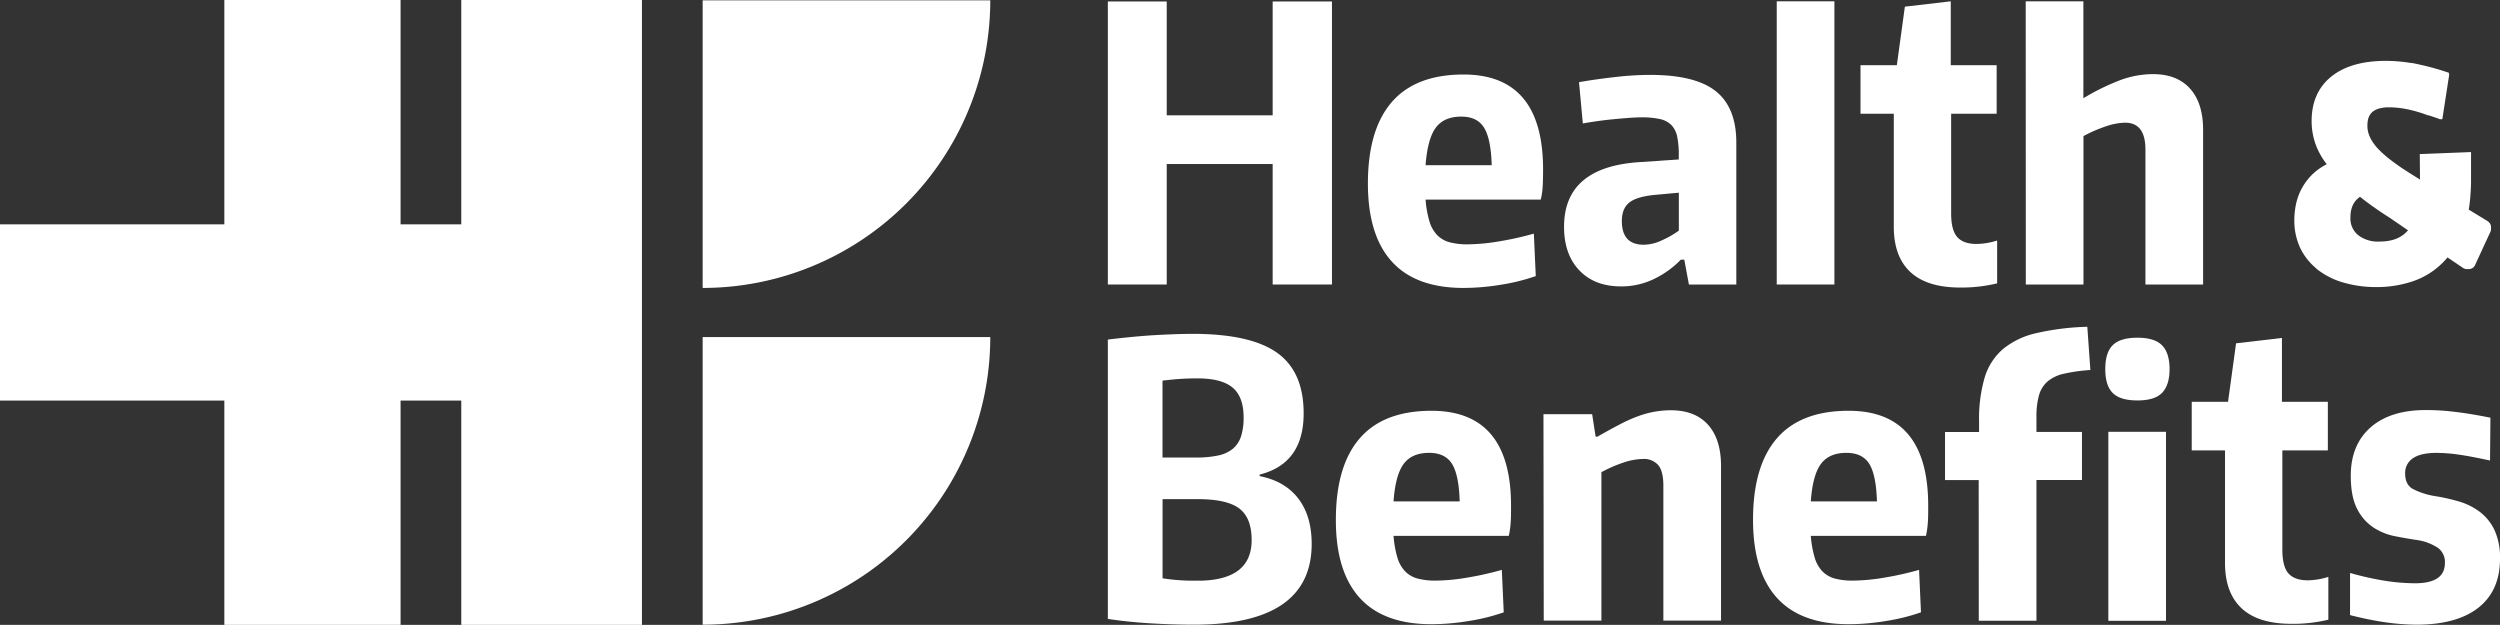
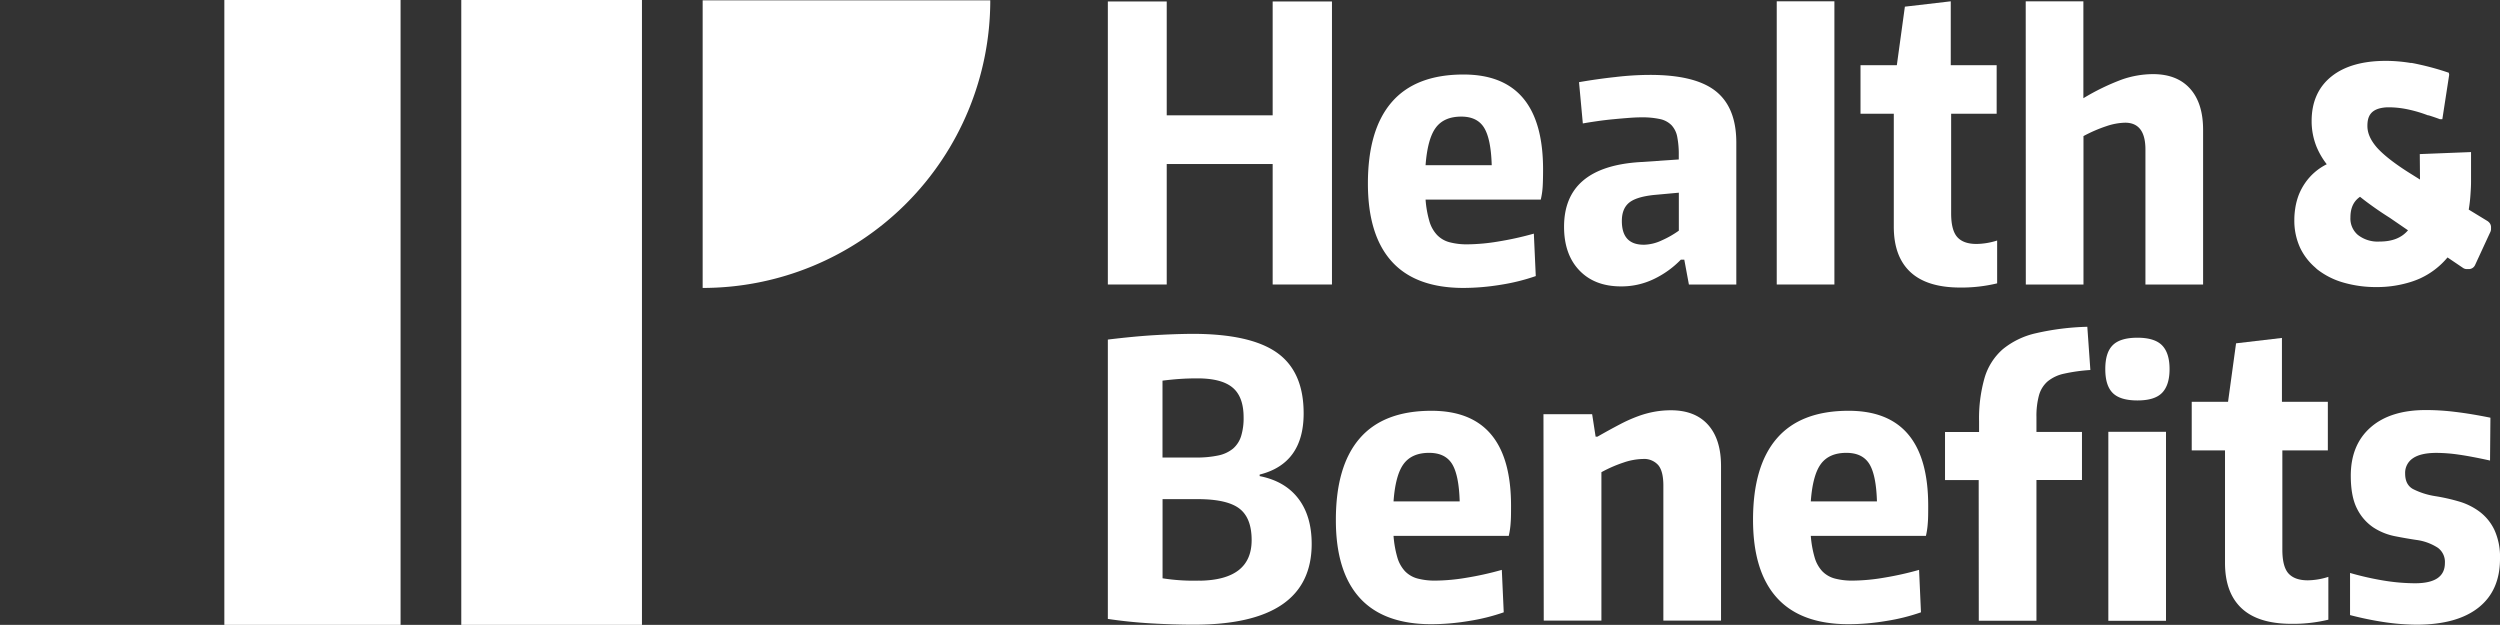
<svg xmlns="http://www.w3.org/2000/svg" viewBox="0 0 780.39 195.06">
  <rect x="0" y="0" width="780.39" height="195.06" fill="#333333" stroke="none" />
  <defs>
    <style>.cls-1{fill:#fff;}</style>
  </defs>
  <title>hb-white</title>
  <g id="Capa_2" data-name="Capa 2">
    <g id="Capa_1-2" data-name="Capa 1">
      <rect class="cls-1" x="70.03" width="55.01" height="195.06" />
-       <rect class="cls-1" x="70.03" width="55.01" height="195.06" transform="translate(195.06) rotate(90)" />
      <rect class="cls-1" x="143.99" width="56.4" height="195.06" />
      <path class="cls-1" d="M219.34,89.88A89.78,89.78,0,0,0,309.12.1H219.34Z" />
-       <path class="cls-1" d="M219.34,195a89.78,89.78,0,0,0,89.78-89.79H219.34Z" />
      <path class="cls-1" d="M345.82.46H364.2V36h33.07V.46h18.51V88.81H397.27V51.2H364.2V88.81H345.82Z" />
      <path class="cls-1" d="M456.85,89.88q-14.93,0-22.39-8.24T427,57.29q0-16.83,7.46-25.43t22.39-8.6q24.82,0,24.83,29.61,0,3.23-.12,5.31a23.66,23.66,0,0,1-.6,4.12H445a32.78,32.78,0,0,0,1.19,6.75,10.55,10.55,0,0,0,2.39,4.29,8.33,8.33,0,0,0,3.88,2.27,21,21,0,0,0,5.67.66,60.73,60.73,0,0,0,9.67-.9,98.26,98.26,0,0,0,11-2.44l.6,13.25a62.57,62.57,0,0,1-10.8,2.69A73,73,0,0,1,456.85,89.88Zm-.72-53.48q-5.37,0-7.94,3.46T445,51.56h20.65q-.24-8.23-2.39-11.7T456.13,36.4Z" />
      <path class="cls-1" d="M506,89.4q-8.23,0-13-5t-4.77-13.61q0-18.63,23.51-20.18l12.3-.83V48.45a28.43,28.43,0,0,0-.48-5.73,7.31,7.31,0,0,0-1.79-3.64,7.1,7.1,0,0,0-3.58-1.91,26,26,0,0,0-5.85-.54c-1.11,0-2.45.06-4,.18s-3.16.26-4.83.42-3.35.36-5,.6-3.14.47-4.42.71L492.9,25.65q5.73-1,11.4-1.61a93.71,93.71,0,0,1,10.81-.66q14.08,0,20.47,5.08T542,44.39V88.81h-14.8l-1.44-7.76h-1.07a29.25,29.25,0,0,1-8.48,6.08A23.22,23.22,0,0,1,506,89.4Zm7.05-13A13.78,13.78,0,0,0,518.81,75a29.71,29.71,0,0,0,5.25-3V60.15l-7.88.72c-3.66.4-6.23,1.21-7.7,2.45s-2.21,3.12-2.21,5.67Q506.27,76.39,513.08,76.39Z" />
      <path class="cls-1" d="M554.62.41h18v88.4h-18Z" />
      <path class="cls-1" d="M611.93,89.76q-10.39,0-15.58-4.83t-5.19-14.15V35.51H580.77V20.35h11.34l2.51-18.27L608.94.41V20.35h14.33V35.51H609.06V66.6q0,5.25,1.91,7.4t6,2.15a22.06,22.06,0,0,0,6.45-1.07V88.45A47.45,47.45,0,0,1,611.93,89.76Z" />
      <path class="cls-1" d="M632.34.41h18V30.66a71,71,0,0,1,12.06-5.85,29.86,29.86,0,0,1,9.67-1.67q7.51,0,11.58,4.54t4.06,12.89V88.81h-18V46.66q0-8.35-6.33-8.36a19.43,19.43,0,0,0-5.85,1.08,45,45,0,0,0-7.16,3.1V88.81h-18Z" />
      <path class="cls-1" d="M372.68,195c-4.38,0-8.88-.15-13.49-.42s-9.07-.74-13.37-1.38V106q8.24-1,14.44-1.37t11.94-.42q18.15,0,26.45,5.91t8.29,18.92q0,15.65-13.73,19.1v.48q7.89,1.56,12.06,7t4.18,14.14Q409.45,195,372.68,195Zm.72-52.18a32,32,0,0,0,6.92-.65,10.64,10.64,0,0,0,4.6-2.15,8.52,8.52,0,0,0,2.5-3.88,19,19,0,0,0,.78-5.85q0-6.45-3.46-9.32t-11-2.86q-2.87,0-5.49.18c-1.75.12-3.54.3-5.37.53v24Zm1.07,38.45q16.23-.24,16.24-12.66,0-6.92-3.82-9.85T374,155.81h-11.1v24.71A62,62,0,0,0,374.47,181.24Z" />
      <path class="cls-1" d="M446.82,194.85q-14.93,0-22.39-8.24T417,162.25q0-16.83,7.46-25.43t22.39-8.59q24.82,0,24.83,29.6c0,2.15,0,3.93-.12,5.32a24.94,24.94,0,0,1-.59,4.12H435a32.8,32.8,0,0,0,1.19,6.74,10.71,10.71,0,0,0,2.39,4.3,8.5,8.5,0,0,0,3.88,2.27,21,21,0,0,0,5.67.66,60.63,60.63,0,0,0,9.67-.9,98.32,98.32,0,0,0,11-2.45l.6,13.25a61.67,61.67,0,0,1-10.8,2.69A71.93,71.93,0,0,1,446.82,194.85Zm-.72-53.49q-5.37,0-7.94,3.46T435,156.52h20.65q-.24-8.24-2.38-11.7C451.83,142.51,449.45,141.36,446.1,141.36Z" />
      <path class="cls-1" d="M481.8,129.3H497l1.08,7h.59c2.63-1.51,5-2.8,7.05-3.87a46.29,46.29,0,0,1,5.79-2.57,30.68,30.68,0,0,1,5.13-1.37,29.18,29.18,0,0,1,4.95-.42q7.53,0,11.59,4.53t4.05,12.9v48.23h-18V151.63q0-4.55-1.61-6.45a5.85,5.85,0,0,0-4.72-1.91,19.84,19.84,0,0,0-6.15,1.13,41.46,41.46,0,0,0-6.86,3v46.32h-18Z" />
      <path class="cls-1" d="M577.07,194.85q-14.93,0-22.39-8.24t-7.46-24.36q0-16.83,7.46-25.43t22.39-8.59q24.82,0,24.83,29.6c0,2.15,0,3.93-.12,5.32a24.94,24.94,0,0,1-.59,4.12H565.25a32.73,32.73,0,0,0,1.2,6.74,10.58,10.58,0,0,0,2.38,4.3,8.5,8.5,0,0,0,3.88,2.27,21,21,0,0,0,5.67.66,60.63,60.63,0,0,0,9.67-.9,98.48,98.48,0,0,0,11-2.45l.59,13.25a61.67,61.67,0,0,1-10.8,2.69A71.93,71.93,0,0,1,577.07,194.85Zm-.72-53.49q-5.37,0-7.94,3.46t-3.16,11.7H585.9q-.24-8.24-2.38-11.7C582.08,142.51,579.7,141.36,576.35,141.36Z" />
      <path class="cls-1" d="M617.66,149.85H607.15v-15h10.63v-3.34a46,46,0,0,1,1.73-13.61,19,19,0,0,1,5.67-8.89,24.92,24.92,0,0,1,10.39-5,80,80,0,0,1,16-2l.95,13.49a53.12,53.12,0,0,0-8.18,1.14,12,12,0,0,0-5.19,2.44,8.93,8.93,0,0,0-2.68,4.36,24.64,24.64,0,0,0-.78,6.75v4.65H649.9v15H635.69v43.92h-18ZM667.21,125q-5.37,0-7.7-2.32c-1.56-1.56-2.33-4-2.33-7.47s.77-5.91,2.33-7.46,4.12-2.33,7.7-2.33,6.15.8,7.7,2.39,2.33,4.06,2.33,7.4-.78,5.81-2.33,7.41S670.79,125,667.21,125Zm-9.08,9.79h18v59h-18Z" />
      <path class="cls-1" d="M715.32,194.73q-10.4,0-15.58-4.84t-5.19-14.15V140.59H684.16V125.43H695.5L698,107.17l14.32-1.68v19.94h14.33v15.16H712.45v31c0,3.51.64,6,1.91,7.41s3.27,2.15,6,2.15a21.76,21.76,0,0,0,6.45-1.08v13.37A46.94,46.94,0,0,1,715.32,194.73Z" />
      <path class="cls-1" d="M754.48,195a70.93,70.93,0,0,1-10.09-.78A102.21,102.21,0,0,1,733.58,192V178.85a91.16,91.16,0,0,0,10.21,2.33,61.55,61.55,0,0,0,10.09.89q9.32,0,9.31-6.33A5.49,5.49,0,0,0,761,171a16.18,16.18,0,0,0-6.68-2.45q-3.23-.48-6.81-1.19a19.07,19.07,0,0,1-6.62-2.69,15.18,15.18,0,0,1-5.08-5.79q-2-3.82-2-10.39,0-9.66,6.21-15.1T757.46,128a74.46,74.46,0,0,1,9.14.6q4.83.58,10.8,1.79l-.12,13.37c-4-.88-7.24-1.49-9.79-1.85a50,50,0,0,0-6.92-.54q-4.91,0-7.35,1.67a5.45,5.45,0,0,0-2.44,4.78q0,3.47,2.44,4.83a23.06,23.06,0,0,0,6.87,2.21,59.72,59.72,0,0,1,7.46,1.67,20.25,20.25,0,0,1,6.51,3.23,15.38,15.38,0,0,1,4.59,5.67,20.31,20.31,0,0,1,1.74,9q0,9.91-6.69,15.22T754.48,195Z" />
      <path class="cls-1" d="M776.89,69.33a2.37,2.37,0,0,0-.39-.32l-5.87-3.58a46.87,46.87,0,0,0,.57-5.12c.08-1.18.15-2.36.15-3.56V47.47l-16,.63.07,7.95-2.36-1.48c-5.1-3.14-8.83-6-11.08-8.5C740,43.79,739,41.59,739,39.33c0-2.75.76-5.56,6.12-5.83l.86,0a29.08,29.08,0,0,1,5.67.65A41.85,41.85,0,0,1,757.9,36l.2,0v0c1.19.37,2.37.77,3.54,1.21h.75l2.14-13.87-.12-.63a83.75,83.75,0,0,0-9.28-2.59c-.81-.18-1.61-.35-2.38-.48l-.34,0a47.57,47.57,0,0,0-7.68-.64c-7.14,0-12.81,1.6-16.83,4.77-4.19,3.29-6.31,8-6.31,14a21.36,21.36,0,0,0,1.55,8.08,23.45,23.45,0,0,0,3.17,5.42,17.81,17.81,0,0,0-6.74,5.83,18.58,18.58,0,0,0-2,3.74A20.11,20.11,0,0,0,716.48,65a23.37,23.37,0,0,0-.29,3.69,20.2,20.2,0,0,0,1.86,8.77,18.81,18.81,0,0,0,4.61,6c.23.21.45.43.69.63a23.93,23.93,0,0,0,8.18,4.12,36.51,36.51,0,0,0,10.41,1.4,34.81,34.81,0,0,0,9.44-1.26,26.88,26.88,0,0,0,4.13-1.47,24.29,24.29,0,0,0,8.5-6.52l4.76,3.22A2.16,2.16,0,0,0,770,84h.6a2.15,2.15,0,0,0,2-1.25l4.27-9.25.52-1.11a2.23,2.23,0,0,0,.2-.91v-.61A2.15,2.15,0,0,0,776.89,69.33ZM742.81,75.4A10,10,0,0,1,736,73.31a6.7,6.7,0,0,1-2.3-5.42c0-3,1-5.09,3-6.46q1.68,1.35,3.59,2.72C742,65.39,743.94,66.7,746,68l5.67,3.89C749.67,74.26,746.76,75.4,742.81,75.4Z" />
    </g>
  </g>
</svg>